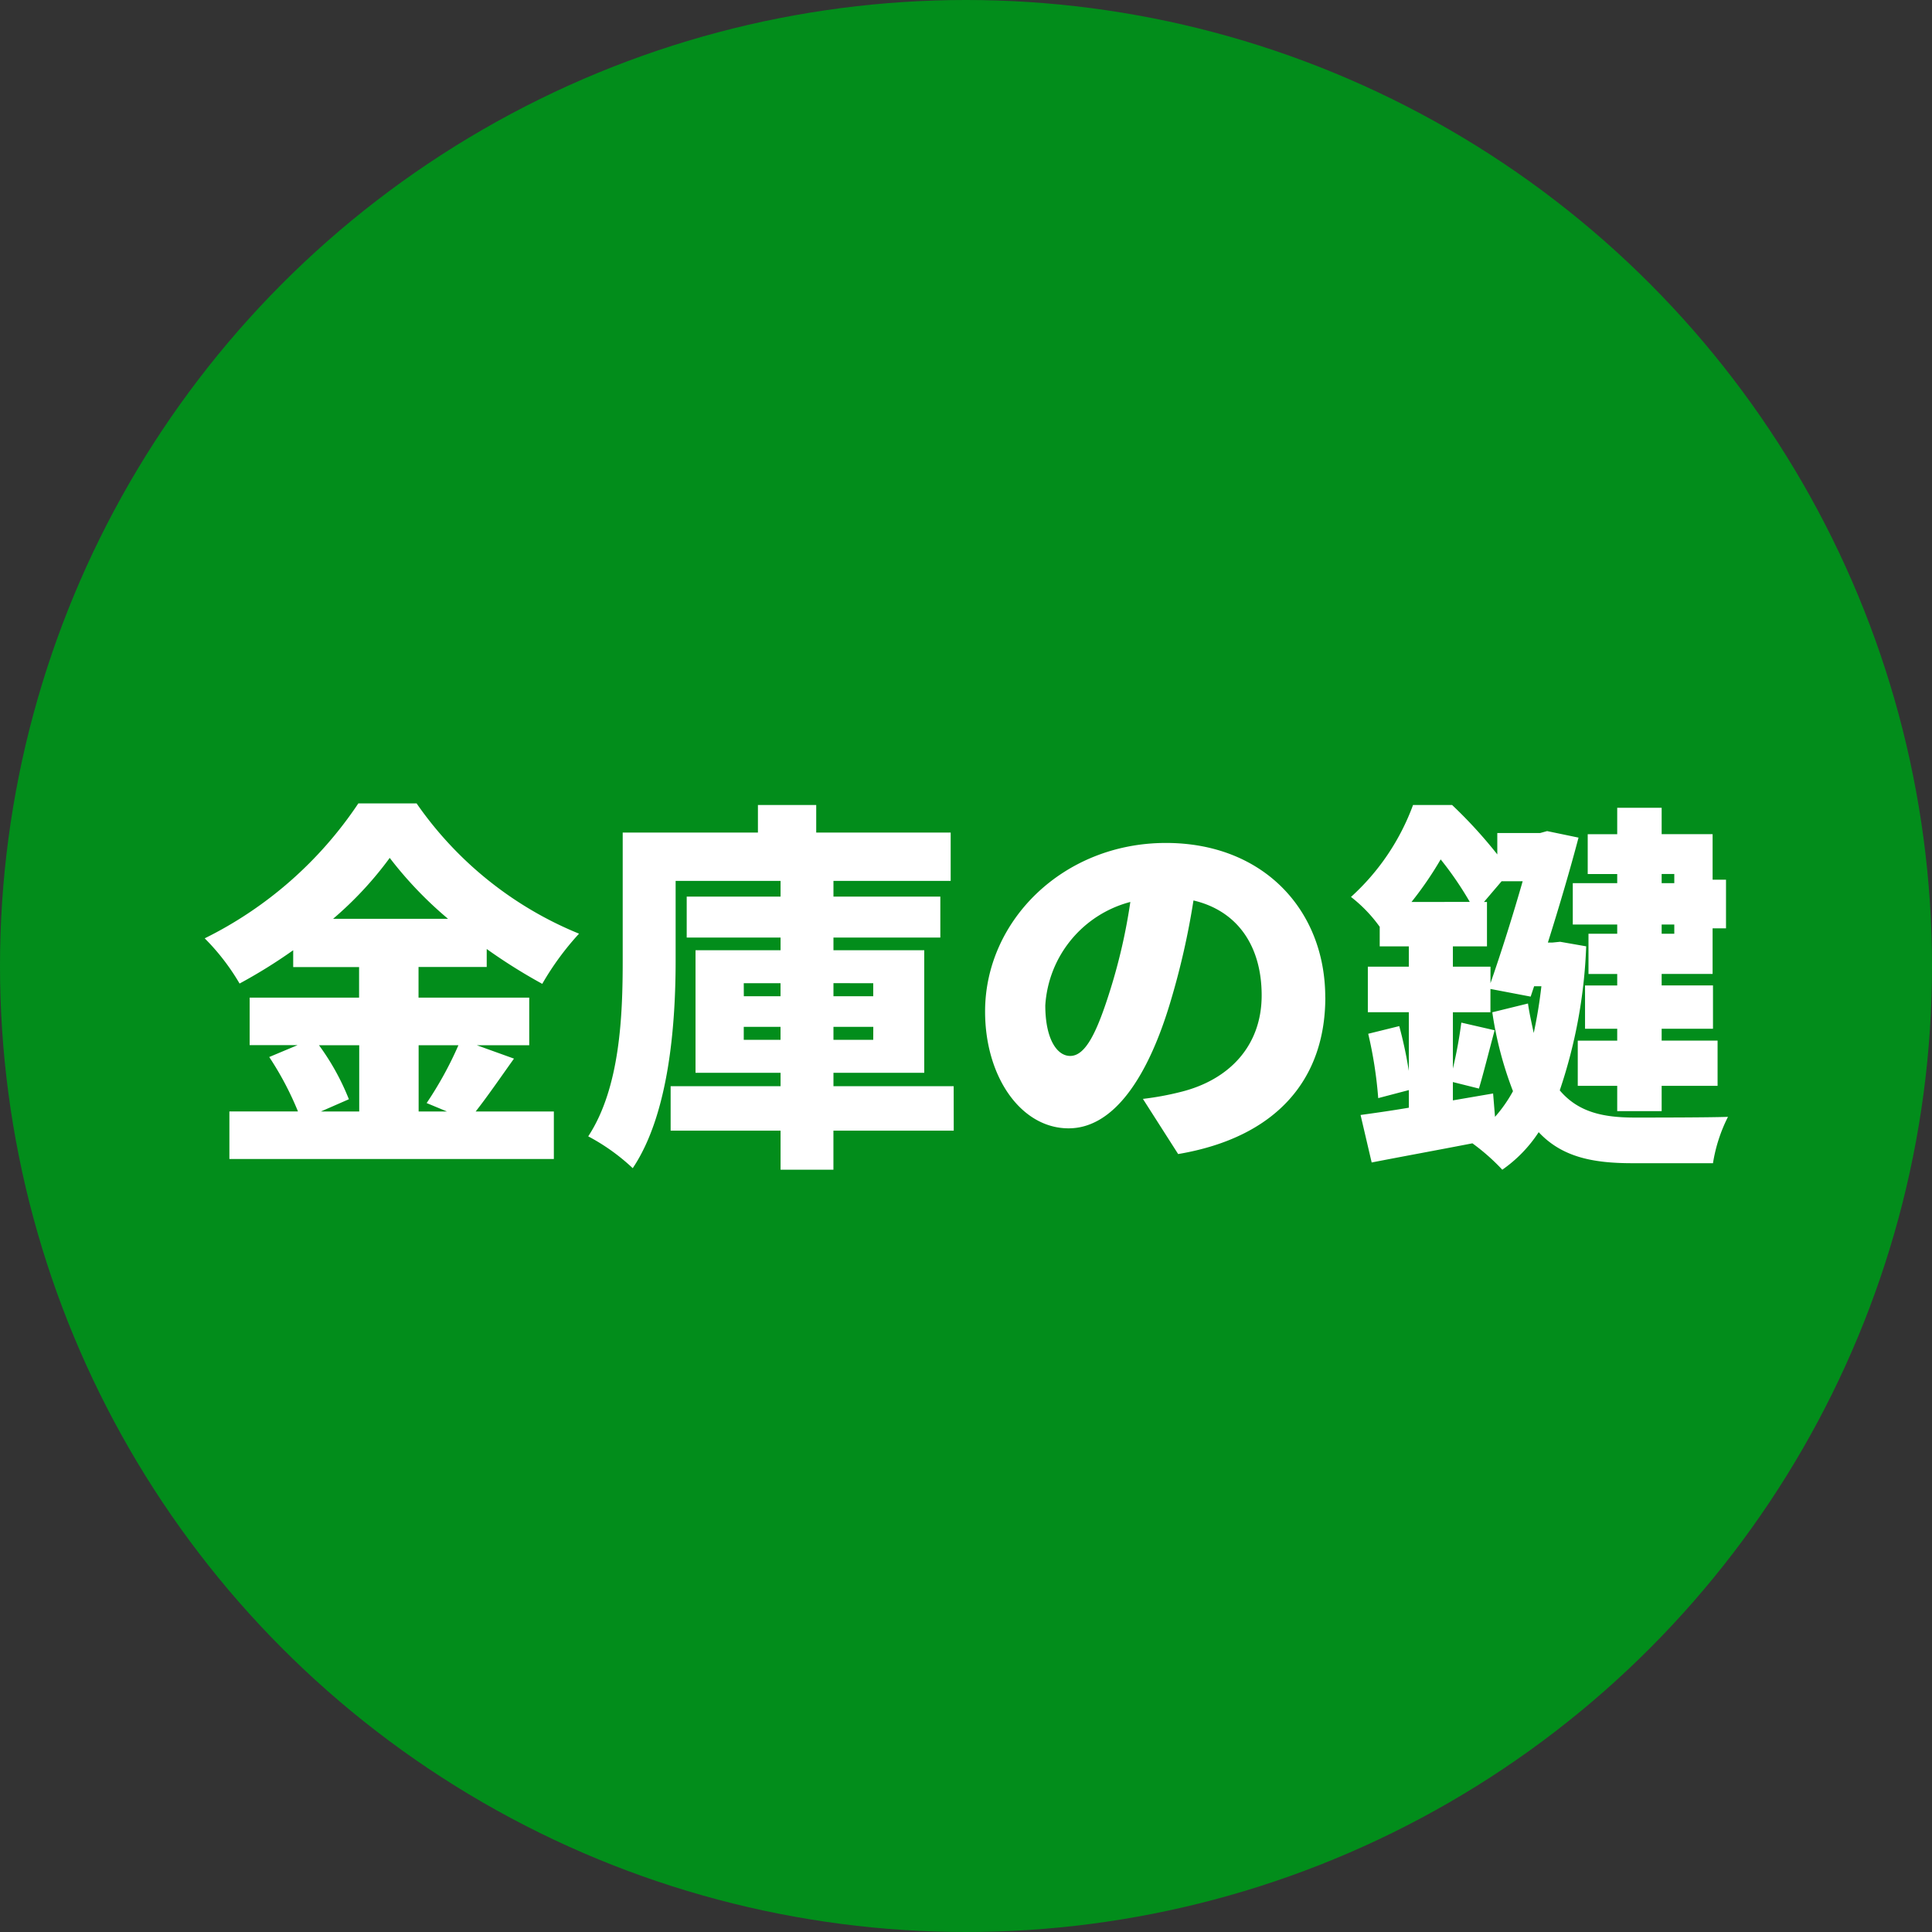
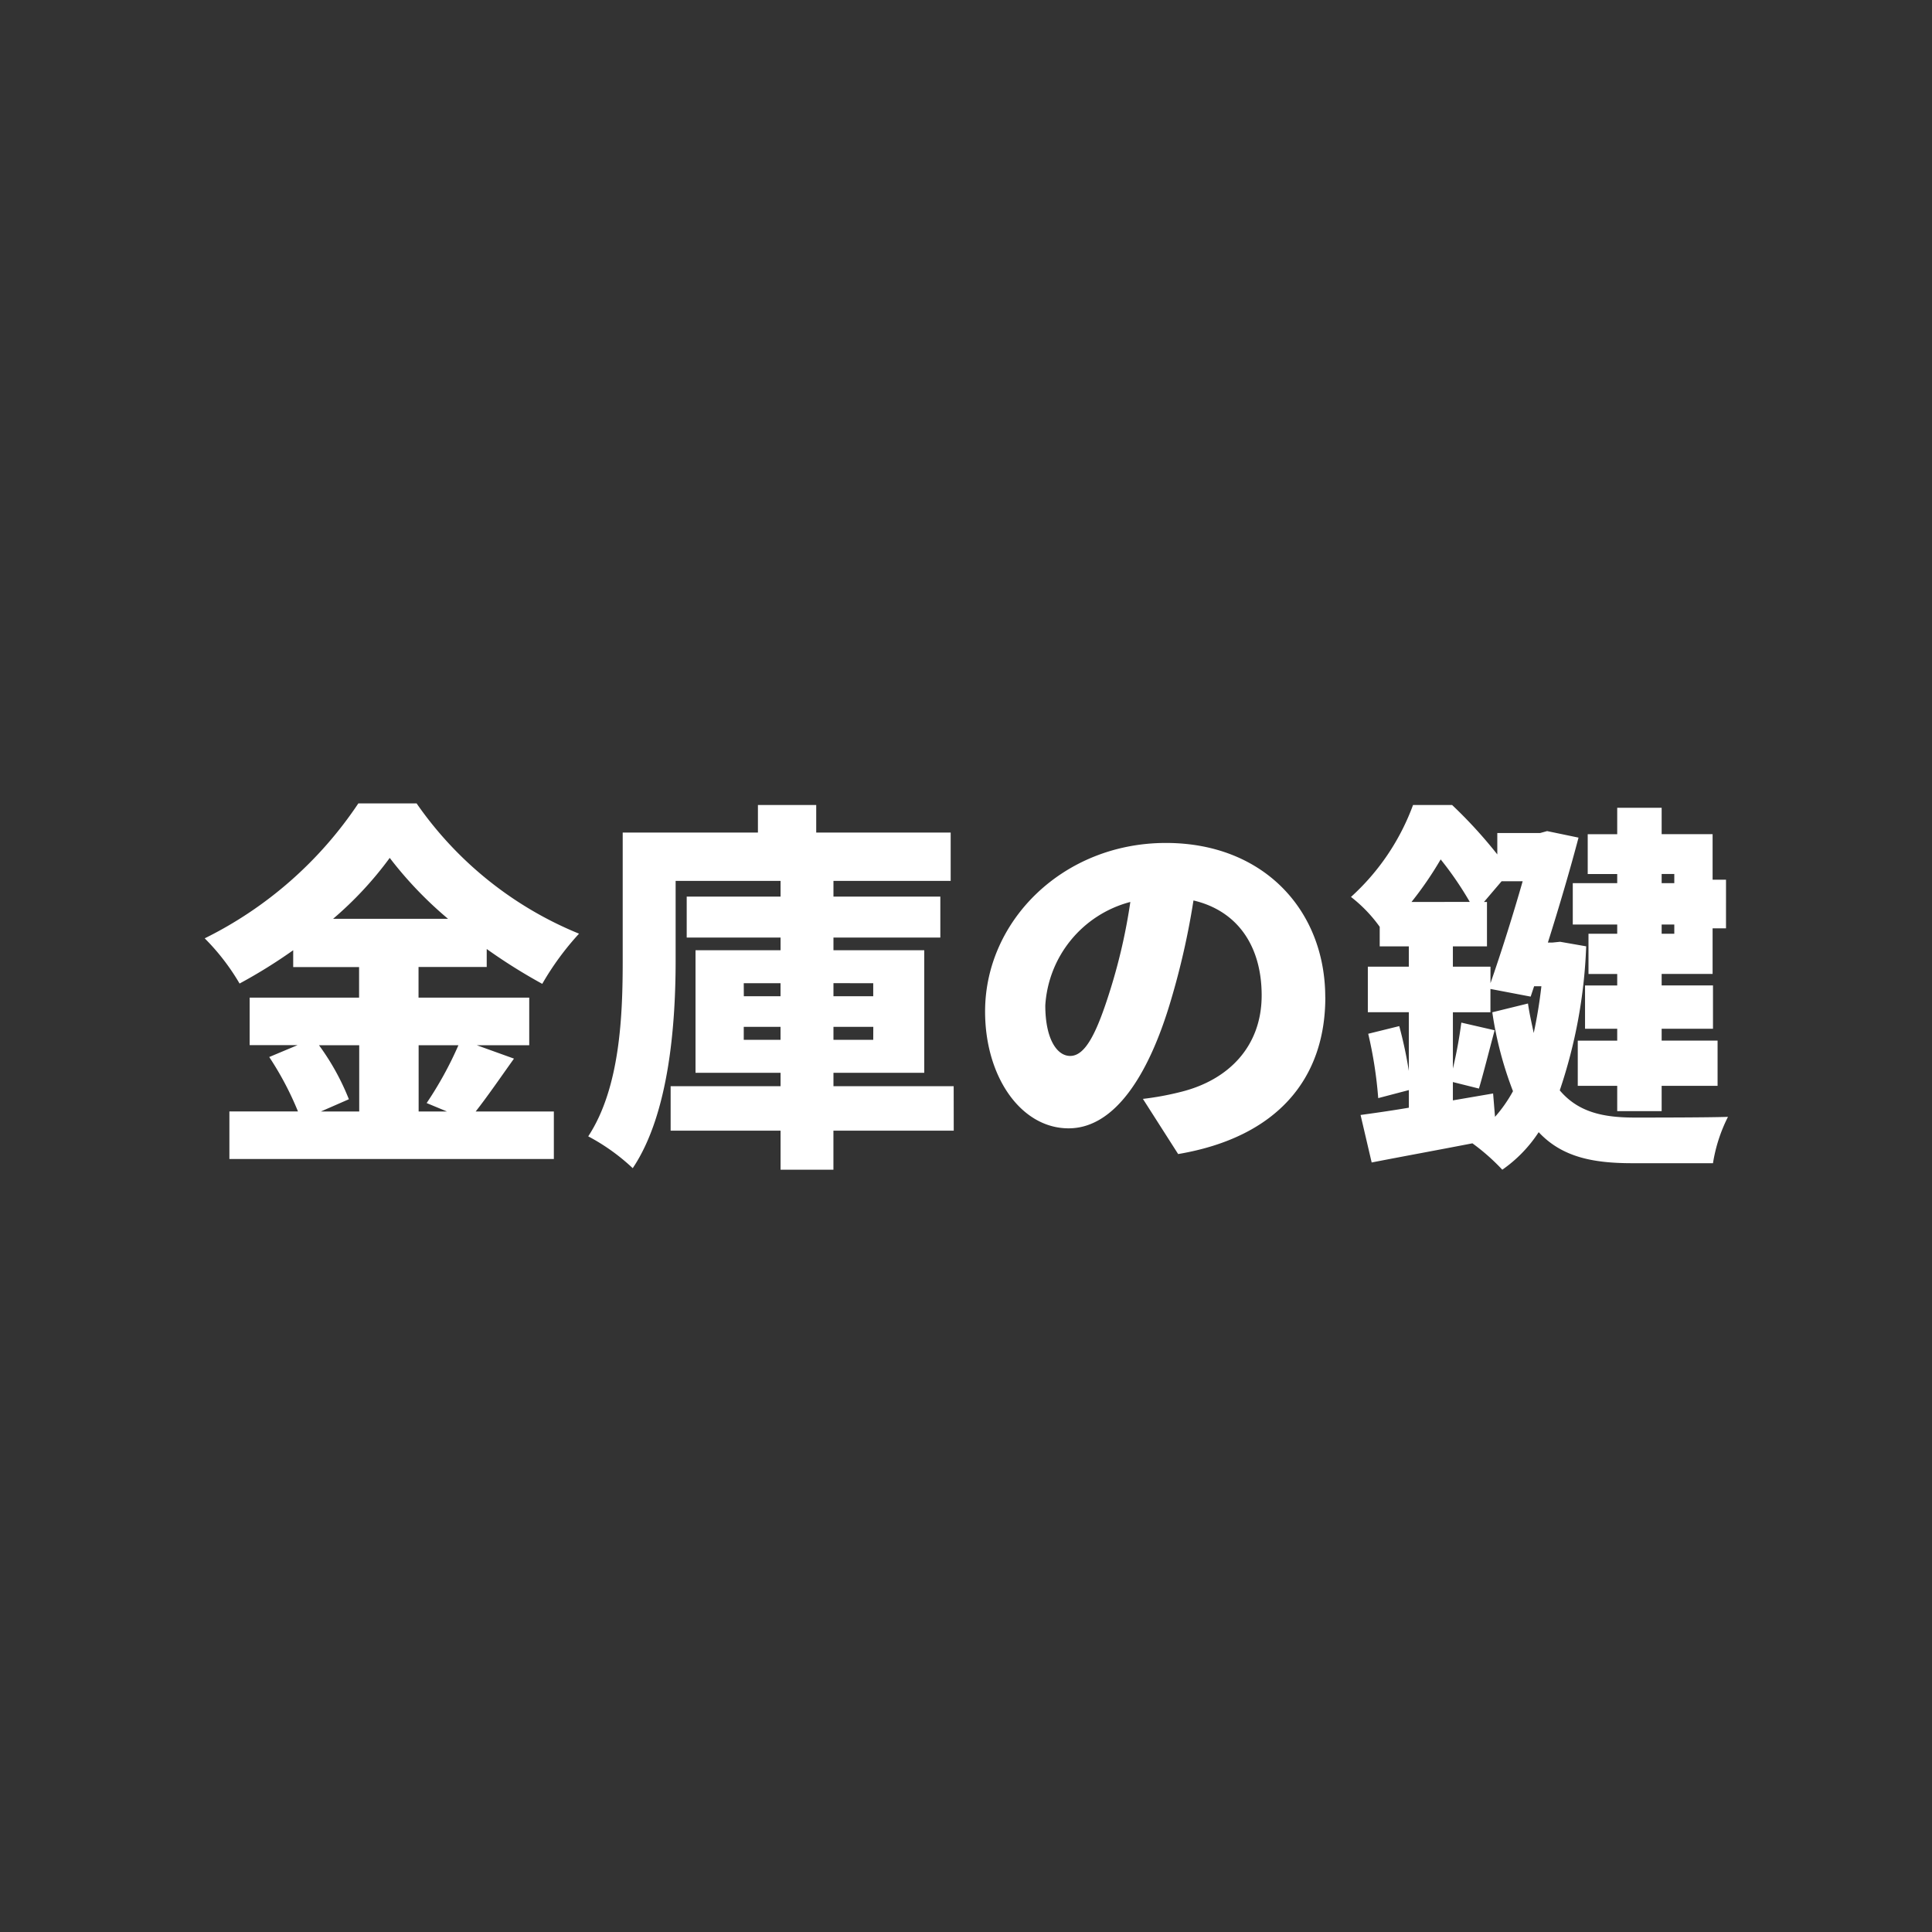
<svg xmlns="http://www.w3.org/2000/svg" width="116" height="116" viewBox="0 0 116 116">
  <rect x="0" y="0" width="116" height="116" fill="#333333" stroke="none" />
  <g id="グループ_19251" data-name="グループ 19251" transform="translate(-562 -3263)">
    <g id="グループ_18725" data-name="グループ 18725">
-       <circle id="楕円形_133" data-name="楕円形 133" cx="58" cy="58" r="58" transform="translate(562 3263)" fill="#028D1B" />
      <path id="パス_54112" data-name="パス 54112" d="M-36.432-5.244v3.979h-2.3L-37.053-2a14.5,14.5,0,0,0-1.794-3.243Zm5.957,0a21.778,21.778,0,0,1-1.909,3.473l1.219.506h-1.7V-5.244ZM-38-12.834a21.5,21.5,0,0,0,3.4-3.657,23.215,23.215,0,0,0,3.5,3.657Zm8.625,7.59h3.151V-8.1h-6.647v-1.84h4.094v-1.081a33.175,33.175,0,0,0,3.335,2.093,16.92,16.92,0,0,1,2.208-3.013,21.958,21.958,0,0,1-9.752-7.82h-3.5a23.731,23.731,0,0,1-9.223,8.1,13.413,13.413,0,0,1,2.093,2.714,31.212,31.212,0,0,0,3.22-2v1.012h3.956V-8.1H-43.01v2.852h2.875l-1.7.713a18.666,18.666,0,0,1,1.725,3.266h-4.117V1.587h19.481V-1.265H-29.44c.69-.874,1.495-2.047,2.3-3.174Zm16.031-.322v-.782h2.208v.782Zm0-3.4h2.208v.782H-13.34Zm7.774,0v.782H-7.958V-8.97Zm0,3.4H-7.958v-.782h2.392Zm4.83,2.783H-7.958v-.805h5.451v-7.36H-7.958v-.759h6.417v-2.461H-7.958v-.943H-.92v-2.9H-8.993v-1.656h-3.5v1.656h-8.119v7.659c0,3.243-.138,7.636-2.07,10.58A12.252,12.252,0,0,1-20.01,2.139C-17.8-1.15-17.434-6.624-17.434-10.35v-4.761h6.3v.943h-5.635v2.461h5.635v.759h-5.106v7.36h5.106v.805h-6.6V-.115h6.6V2.231h3.174V-.115H-.736Zm22.31-5.336c0-5.221-3.7-9.269-9.568-9.269-6.141,0-10.856,4.646-10.856,10.12,0,3.933,2.162,7.015,5.014,7.015,2.714,0,4.784-3.082,6.141-7.682a45.774,45.774,0,0,0,1.357-6c2.645.621,4.094,2.737,4.094,5.7,0,3.036-1.955,5.083-4.876,5.8a17.5,17.5,0,0,1-2.254.414l2.116,3.312C18.722.276,21.574-3.266,21.574-8.119ZM4.761-7.636a6.858,6.858,0,0,1,5.106-6.21A34.141,34.141,0,0,1,8.694-8.671C7.866-6,7.176-4.6,6.256-4.6,5.451-4.6,4.761-5.635,4.761-7.636Zm37.766-7.889v.552h-.759v-.552Zm-.759,3.588v-.552h.759v.552ZM39.1-14.973H36.432v2.484H39.1v.552H37.375v2.415H39.1v.69H37.168v2.6H39.1v.713H36.731v2.714H39.1v1.518h2.668V-2.806h3.358V-5.52H41.768v-.713H44.85v-2.6H41.768v-.69h3.059v-2.737h.805V-15.18h-.805v-2.737H41.768V-19.5H39.1v1.587H37.329v2.392H39.1ZM31.648-2.346l-2.415.414v-1.1l1.564.391c.276-.92.6-2.231.943-3.5l-2-.46a27.185,27.185,0,0,1-.506,2.76V-7.222h2.254v-1.4l2.415.46.207-.621h.437c-.115,1.012-.276,1.955-.46,2.806-.115-.552-.253-1.127-.345-1.771L31.6-7.222a21.775,21.775,0,0,0,1.242,4.738A8.379,8.379,0,0,1,31.763-.943Zm-2.415-8.832H31.28v-2.668H31.1l1.058-1.242h1.265c-.552,1.932-1.265,4.209-1.932,6.118v-.989H29.233Zm-2.484-2.668A21.147,21.147,0,0,0,28.5-16.4a20.229,20.229,0,0,1,1.748,2.553Zm8.924,2.392-.46.046h-.276c.69-2.185,1.357-4.462,1.84-6.3L34.891-18.1l-.414.115H31.9V-16.7a27.885,27.885,0,0,0-2.714-2.967H26.841a13.909,13.909,0,0,1-3.726,5.52,8.594,8.594,0,0,1,1.725,1.794v1.173h1.748v1.219H24.127v2.737h2.461V-3.7a25.364,25.364,0,0,0-.575-2.691l-1.863.46a25.147,25.147,0,0,1,.6,3.864l1.84-.483v1.058c-1.081.184-2.07.322-2.9.437l.667,2.852c1.771-.345,3.91-.736,6.049-1.15A12.541,12.541,0,0,1,32.2,2.231,8.185,8.185,0,0,0,34.385-.023c1.4,1.5,3.266,1.863,5.612,1.863H44.85a9.4,9.4,0,0,1,.9-2.783C44.528-.9,41.17-.9,40.158-.9c-1.863,0-3.381-.3-4.508-1.633a30.427,30.427,0,0,0,1.587-8.648Z" transform="translate(620 3331)" fill="#fff" />
    </g>
  </g>
</svg>